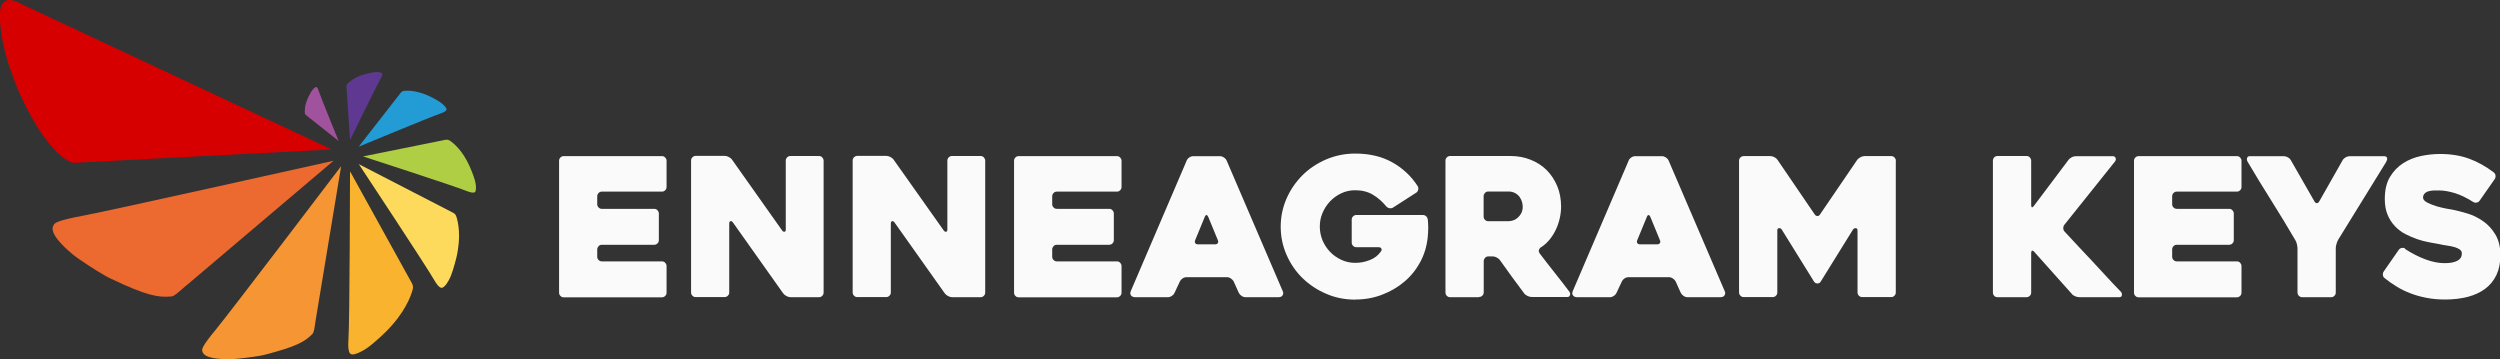
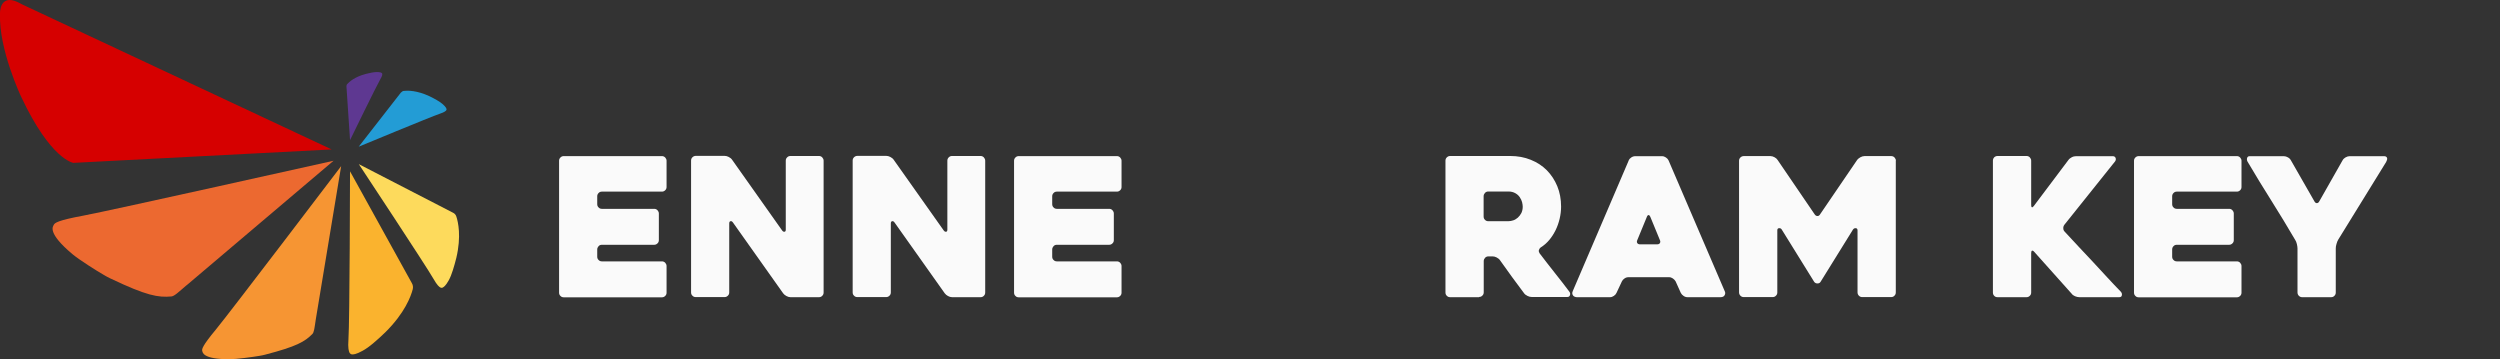
<svg xmlns="http://www.w3.org/2000/svg" id="Layer_2" data-name="Layer 2" viewBox="0 0 236.55 34">
  <rect x="0" y="0" width="236.55" height="34" fill="#333333" stroke="none" />
  <defs>
    <style>
      .cls-1 {
        fill: #239cd5;
      }

      .cls-1, .cls-2, .cls-3, .cls-4, .cls-5, .cls-6, .cls-7, .cls-8, .cls-9, .cls-10 {
        stroke-width: 0px;
      }

      .cls-2 {
        fill: #fdda5c;
      }

      .cls-3 {
        fill: #fafafa;
      }

      .cls-4 {
        fill: #5e3891;
      }

      .cls-5 {
        fill: #d60000;
      }

      .cls-6 {
        fill: #f69533;
      }

      .cls-7 {
        fill: #a1529d;
      }

      .cls-8 {
        fill: #afce44;
      }

      .cls-9 {
        fill: #ec6930;
      }

      .cls-10 {
        fill: #fab32e;
      }
    </style>
  </defs>
  <g id="Layer_1-2" data-name="Layer 1">
    <g>
      <g>
        <path class="cls-3" d="M56.51,18.55v.77c0,.12.04.23.13.31.08.09.19.13.31.13h4.95c.12,0,.22.04.31.13.08.09.13.19.13.31v2.52c0,.12-.04.23-.13.31-.09.09-.19.13-.31.13h-4.95c-.12,0-.23.04-.31.13s-.13.19-.13.31v.69c0,.12.04.23.13.31.08.09.19.13.31.13h5.68c.12,0,.22.04.31.13.08.09.13.19.13.31v2.52c0,.12-.04.23-.13.31-.09.09-.19.13-.31.13h-9.29c-.12,0-.23-.04-.31-.13-.09-.08-.13-.19-.13-.31v-12.48c0-.12.04-.22.13-.31s.19-.13.31-.13h9.29c.12,0,.22.04.31.13.08.09.13.19.13.31v2.48c0,.12-.04.23-.13.31-.09.09-.19.13-.31.13h-5.68c-.12,0-.23.04-.31.13-.09.09-.13.19-.13.31Z" />
        <path class="cls-3" d="M77.93,15.2v12.48c0,.12-.04.23-.13.31-.08.09-.19.13-.31.13h-2.7c-.12,0-.25-.04-.38-.11-.13-.07-.24-.16-.31-.26l-4.75-6.7c-.07-.1-.15-.14-.23-.12-.08.02-.12.09-.12.21v6.53c0,.12-.04.23-.13.31-.09.09-.19.13-.31.13h-2.73c-.12,0-.23-.04-.31-.13-.09-.08-.13-.19-.13-.31v-12.48c0-.12.04-.22.13-.31.08-.08.19-.13.31-.13h2.74c.12,0,.25.03.38.1.13.07.24.15.31.25l4.74,6.7c.07.1.15.14.23.13.08-.01.12-.08.12-.2v-6.53c0-.12.04-.22.13-.31s.19-.13.31-.13h2.7c.12,0,.22.04.31.13.08.09.13.19.13.31Z" />
        <path class="cls-3" d="M93.22,15.2v12.48c0,.12-.04.23-.13.31-.08.09-.19.13-.31.13h-2.7c-.12,0-.25-.04-.38-.11-.13-.07-.24-.16-.31-.26l-4.75-6.7c-.07-.1-.15-.14-.23-.12-.08.02-.12.09-.12.21v6.53c0,.12-.04.23-.13.31-.09.09-.19.13-.31.13h-2.73c-.12,0-.23-.04-.31-.13-.09-.08-.13-.19-.13-.31v-12.48c0-.12.04-.22.13-.31.08-.08.19-.13.31-.13h2.74c.12,0,.25.03.38.1.13.07.24.15.31.25l4.74,6.7c.07.1.15.14.23.13.08-.01.12-.08.12-.2v-6.53c0-.12.04-.22.13-.31s.19-.13.31-.13h2.7c.12,0,.22.04.31.13.08.09.13.19.13.31Z" />
        <path class="cls-3" d="M99.56,18.55v.77c0,.12.04.23.13.31.08.09.19.13.31.13h4.95c.12,0,.22.04.31.13.08.09.13.19.13.31v2.52c0,.12-.04.23-.13.31-.09.09-.19.13-.31.13h-4.95c-.12,0-.23.04-.31.13s-.13.19-.13.31v.69c0,.12.04.23.13.31.08.09.19.13.31.13h5.68c.12,0,.22.04.31.13.08.09.13.19.13.31v2.52c0,.12-.04.23-.13.31-.09.09-.19.13-.31.13h-9.29c-.12,0-.23-.04-.31-.13-.09-.08-.13-.19-.13-.31v-12.48c0-.12.04-.22.13-.31s.19-.13.31-.13h9.29c.12,0,.22.04.31.13.08.09.13.19.13.31v2.48c0,.12-.04.23-.13.31-.09.09-.19.13-.31.13h-5.68c-.12,0-.23.04-.31.13-.09.09-.13.19-.13.31Z" />
-         <path class="cls-3" d="M112.28,15.18c.05-.11.13-.2.25-.28.12-.08.24-.12.37-.12h2.55c.12,0,.24.04.36.12.12.08.2.17.25.28l5.33,12.41c.05.11.04.23-.03.35-.07.12-.2.18-.39.18h-3.12c-.13,0-.26-.04-.37-.12-.12-.08-.2-.17-.26-.28l-.49-1.09c-.06-.11-.15-.2-.26-.28-.12-.08-.23-.12-.36-.12h-3.85c-.13,0-.26.04-.37.12-.12.08-.2.17-.25.28l-.51,1.09c-.05.11-.13.2-.25.28-.12.08-.23.12-.36.12h-3.14c-.06,0-.12-.01-.19-.04-.07-.02-.12-.06-.16-.11-.04-.05-.07-.11-.08-.18-.01-.07,0-.16.05-.26l5.29-12.35ZM113.35,23.12h1.62c.12,0,.21-.04.26-.12.05-.08.05-.17,0-.28-.12-.3-.27-.66-.44-1.07-.17-.41-.33-.79-.47-1.14-.05-.11-.1-.16-.16-.16s-.12.05-.16.16l-.91,2.21c-.05.11-.05.2,0,.28.05.08.14.12.27.12Z" />
-         <path class="cls-3" d="M128.23,28.35c-.97,0-1.89-.18-2.74-.55-.85-.36-1.6-.86-2.24-1.48s-1.14-1.35-1.51-2.19c-.37-.84-.56-1.73-.56-2.68s.19-1.84.56-2.68c.37-.84.88-1.57,1.51-2.2.64-.63,1.38-1.12,2.24-1.49.85-.36,1.76-.55,2.74-.55,1.34,0,2.5.27,3.49.82.99.55,1.8,1.3,2.42,2.26.06.1.08.21.05.34-.03.13-.09.22-.19.28l-2.19,1.41c-.1.06-.21.08-.33.06-.12-.02-.23-.08-.31-.17-.38-.46-.8-.83-1.27-1.11-.47-.28-1.03-.42-1.67-.42-.46,0-.9.09-1.3.28-.41.19-.76.44-1.07.76-.3.32-.54.68-.72,1.1-.18.42-.26.85-.26,1.3s.09.9.26,1.31c.18.41.42.78.72,1.09.3.31.66.56,1.07.75.41.19.84.28,1.3.28s.92-.08,1.37-.26c.45-.17.81-.45,1.08-.84.06-.1.07-.19.02-.26-.05-.08-.13-.12-.26-.12h-2.1c-.12,0-.23-.04-.31-.13-.09-.08-.13-.19-.13-.31v-2.17c0-.12.04-.22.13-.31.08-.08.19-.13.31-.13h6.28c.12,0,.23.04.32.12.09.08.14.19.16.32.02.21.04.46.04.76s-.02.61-.05.92c-.09.84-.32,1.62-.71,2.34-.39.72-.89,1.34-1.51,1.86-.61.52-1.32.93-2.11,1.23-.79.3-1.63.45-2.52.45Z" />
        <path class="cls-3" d="M139.94,28.12h-2.73c-.12,0-.23-.04-.31-.13-.09-.08-.13-.19-.13-.31v-12.48c0-.12.04-.22.13-.31.08-.08.19-.13.31-.13h5.68c.71,0,1.36.12,1.95.36.6.24,1.1.57,1.52.99.42.43.75.93.99,1.51.24.58.36,1.23.36,1.93,0,.39-.05.78-.14,1.16s-.22.75-.39,1.09c-.17.34-.37.65-.6.92-.23.27-.49.5-.78.68-.1.07-.16.16-.19.26-.03.1,0,.2.06.3.46.61.95,1.23,1.46,1.88.51.64.97,1.23,1.37,1.77.07.1.09.2.05.32-.04.12-.12.17-.24.17h-3.39c-.12,0-.25-.03-.39-.1-.14-.07-.25-.15-.32-.25-.39-.51-.77-1.03-1.15-1.55-.38-.52-.76-1.05-1.14-1.59-.07-.1-.18-.18-.31-.25-.13-.07-.26-.1-.38-.1h-.4c-.12,0-.22.04-.31.13-.08.09-.13.19-.13.31v2.96c0,.12-.04.23-.13.31-.09.09-.19.13-.31.13ZM140.81,20.93h1.92c.15,0,.3-.03.45-.08.16-.05.3-.14.44-.26.13-.12.24-.26.33-.43.08-.17.13-.37.13-.6,0-.12-.02-.26-.06-.43-.04-.16-.12-.32-.22-.47-.1-.15-.24-.28-.42-.38-.18-.1-.39-.16-.64-.16h-1.92c-.12,0-.22.04-.31.13-.08.09-.13.19-.13.31v1.93c0,.12.04.23.13.31.08.09.19.13.31.13Z" />
        <path class="cls-3" d="M154.1,15.18c.05-.11.13-.2.25-.28.12-.08.24-.12.37-.12h2.55c.12,0,.24.04.36.12.12.08.2.17.25.28l5.33,12.41c.05.11.04.23-.03.35-.07.12-.2.18-.39.18h-3.12c-.13,0-.26-.04-.37-.12-.12-.08-.2-.17-.26-.28l-.49-1.09c-.06-.11-.15-.2-.26-.28-.12-.08-.23-.12-.36-.12h-3.85c-.13,0-.26.04-.37.12-.12.08-.2.17-.25.28l-.51,1.09c-.05.11-.13.2-.25.28-.12.08-.23.12-.36.12h-3.14c-.06,0-.12-.01-.19-.04-.07-.02-.12-.06-.16-.11-.04-.05-.07-.11-.08-.18-.01-.07,0-.16.05-.26l5.29-12.35ZM155.18,23.12h1.62c.12,0,.21-.04.26-.12.05-.08.05-.17,0-.28-.12-.3-.27-.66-.44-1.07-.17-.41-.33-.79-.47-1.14-.05-.11-.1-.16-.16-.16s-.12.05-.16.16l-.91,2.21c-.05.11-.05.2,0,.28.05.08.14.12.27.12Z" />
        <path class="cls-3" d="M179.38,15.21v12.46c0,.12-.04.23-.13.31-.08.09-.19.13-.31.13h-2.74c-.12,0-.22-.04-.31-.13-.08-.08-.13-.19-.13-.31v-5.88c0-.12-.06-.19-.16-.2-.11-.01-.2.03-.27.13l-3.07,4.95c-.06.1-.16.15-.29.15s-.24-.05-.31-.15l-3.07-4.95c-.06-.1-.15-.14-.26-.13-.11.01-.16.08-.16.2v5.88c0,.12-.04.23-.13.31-.08.09-.19.13-.31.13h-2.74c-.12,0-.22-.04-.31-.13-.08-.08-.13-.19-.13-.31v-12.46c0-.12.04-.22.13-.31.08-.08.19-.13.31-.13h2.54c.12,0,.25.04.38.11.13.07.23.16.29.26l3.51,5.15c.07.1.16.15.26.15s.18-.05.24-.15l3.51-5.15c.07-.1.18-.18.31-.26.13-.07.26-.11.38-.11h2.54c.12,0,.22.04.31.13.08.09.13.19.13.31Z" />
        <path class="cls-3" d="M196.02,27.79l-3.54-3.96c-.09-.1-.16-.13-.21-.11-.05.02-.08.1-.08.22v3.74c0,.12-.04.23-.13.31-.09.09-.19.13-.31.13h-2.74c-.13,0-.24-.04-.32-.13-.08-.08-.12-.19-.12-.31v-12.48c0-.12.04-.22.12-.31.08-.08.19-.13.32-.13h2.74c.12,0,.22.04.31.13.08.09.13.19.13.31v4.2c0,.12.02.19.07.21.05.02.11-.02.18-.12l3.28-4.36c.07-.1.18-.18.31-.25.13-.07.27-.1.4-.1h3.49c.13,0,.22.06.26.17.04.12.02.22-.05.32l-4.8,6c-.07.1-.11.21-.1.34,0,.13.05.23.14.32.41.45.85.92,1.31,1.41.46.49.92.98,1.38,1.47.46.49.91.98,1.35,1.46.44.48.87.93,1.27,1.34.08.1.12.21.09.33-.02.12-.1.18-.24.18h-3.78c-.13,0-.27-.03-.41-.09-.14-.06-.25-.14-.32-.24Z" />
        <path class="cls-3" d="M205.53,18.55v.77c0,.12.04.23.13.31.08.09.19.13.31.13h4.95c.12,0,.22.04.31.13.08.09.13.19.13.31v2.52c0,.12-.04.23-.13.31-.09.09-.19.13-.31.13h-4.95c-.12,0-.23.04-.31.13-.09.09-.13.19-.13.31v.69c0,.12.04.23.13.31.08.09.19.13.31.13h5.68c.12,0,.22.04.31.13.08.09.13.19.13.31v2.52c0,.12-.04.23-.13.31-.09.09-.19.13-.31.13h-9.29c-.12,0-.23-.04-.31-.13-.09-.08-.13-.19-.13-.31v-12.48c0-.12.04-.22.13-.31.08-.08.19-.13.31-.13h9.29c.12,0,.22.04.31.13.08.09.13.19.13.31v2.48c0,.12-.04.23-.13.31-.09.09-.19.13-.31.13h-5.68c-.12,0-.23.04-.31.13-.09.09-.13.19-.13.31Z" />
        <path class="cls-3" d="M225.8,15.29l-4.56,7.39c-.06.11-.12.24-.16.4-.05.16-.07.3-.07.42v4.18c0,.12-.04.23-.13.31-.08.09-.19.13-.31.13h-2.74c-.12,0-.22-.04-.31-.13-.08-.08-.13-.19-.13-.31v-4.16c0-.12-.02-.26-.06-.43-.04-.16-.09-.29-.16-.39-.73-1.25-1.48-2.48-2.24-3.69-.76-1.2-1.52-2.45-2.27-3.72-.06-.11-.07-.22-.04-.34.04-.12.12-.17.24-.17h3.25c.12,0,.25.04.37.11.13.07.22.16.28.27l2.24,3.91c.06.1.13.15.22.15s.16-.05.22-.15l2.22-3.91c.06-.11.16-.2.28-.27.13-.07.25-.11.37-.11h3.28c.12,0,.21.04.26.13.05.09.03.21-.06.38Z" />
-         <path class="cls-3" d="M227.54,23.54c.66.43,1.31.76,1.95,1,.64.24,1.25.36,1.81.36s.94-.08,1.22-.23c.28-.15.42-.38.42-.68,0-.16-.06-.28-.18-.37-.12-.09-.28-.17-.48-.23-.2-.06-.44-.11-.7-.15-.27-.04-.54-.08-.82-.15-.27-.05-.58-.11-.94-.17-.36-.07-.73-.16-1.1-.29-.38-.13-.75-.29-1.12-.48-.37-.19-.7-.44-.99-.75-.29-.3-.53-.67-.7-1.09-.18-.42-.26-.92-.26-1.49,0-.84.16-1.53.49-2.08.33-.55.75-.98,1.25-1.3.5-.32,1.07-.55,1.69-.68.62-.13,1.22-.19,1.81-.19,1.02,0,1.94.15,2.75.45.81.3,1.58.73,2.33,1.3.1.09.15.19.16.31.01.12-.02.23-.09.33l-1.42,2.03c-.07.1-.17.16-.29.18-.12.02-.23,0-.33-.07-.62-.39-1.2-.67-1.73-.83-.54-.16-1.03-.25-1.48-.25-.13,0-.29,0-.47,0-.18,0-.34.03-.5.07-.16.04-.29.11-.39.21-.1.1-.16.23-.16.4s.13.32.38.46c.26.13.55.25.88.35.33.1.64.17.95.23.3.05.5.09.58.1.44.09.92.21,1.44.37.52.16,1.01.41,1.47.73.46.32.84.74,1.15,1.26.31.52.47,1.17.47,1.94,0,.73-.13,1.36-.38,1.89-.26.53-.61.96-1.07,1.3-.46.34-1,.59-1.64.76-.64.16-1.35.25-2.13.25-.63,0-1.22-.05-1.77-.16-.55-.1-1.06-.25-1.53-.43-.47-.18-.92-.4-1.32-.65-.41-.25-.78-.51-1.12-.79-.1-.07-.15-.17-.16-.3-.01-.13.02-.24.09-.34l1.41-2.03c.07-.1.17-.16.29-.18.12-.02.23,0,.33.05Z" />
      </g>
      <g>
-         <path class="cls-7" d="M28.94,10.88c-.05-.04-.08-.1-.09-.16-.03-.21-.04-.75.31-1.5,0,0,.18-.39.34-.62s.31-.34.35-.35.15-.13.31.37,1.88,4.72,1.88,4.72l-3.1-2.46Z" />
        <path class="cls-4" d="M32.78,8.17c0-.08.02-.16.08-.22.18-.2.68-.66,1.7-.94,0,0,.53-.14.88-.18s.59.02.63.05.25.05-.08.61-2.87,5.77-2.87,5.77l-.34-5.1Z" />
        <path class="cls-1" d="M37.95,8.75c.07-.08.16-.14.26-.15.35-.04,1.22-.06,2.44.51,0,0,.64.31,1,.56s.55.5.57.57.21.25-.6.52-7.68,3.12-7.68,3.12l4-5.13Z" />
-         <path class="cls-8" d="M42.18,13.23c.13-.03.26,0,.37.07.36.24,1.2.91,1.88,2.42,0,0,.35.79.5,1.32s.11.91.08.99,0,.4-.97,0-9.69-3.23-9.69-3.23l7.84-1.58Z" />
        <path class="cls-2" d="M42.87,20.13c.15.07.26.2.31.36.17.52.48,1.86,0,3.9,0,0-.26,1.07-.52,1.71s-.58,1-.68,1.05-.31.39-.96-.76-7.07-10.86-7.07-10.86l8.92,4.6Z" />
        <path class="cls-10" d="M38.98,26.81c.1.17.12.38.07.57-.17.66-.75,2.24-2.59,4.06,0,0-.97.95-1.66,1.44s-1.24.66-1.37.65-.58.2-.46-1.42.15-15.9.15-15.9l5.86,10.6Z" />
        <path class="cls-6" d="M29.88,30.22c-.12.8-.16,1.23-.33,1.39-.72.72-1.47,1.17-4.47,1.95-.18.05-.36.08-.53.11-.64.11-2.19.32-2.85.32-2.57,0-2.52-.67-2.56-.78-.06-.16,0-.48,1.27-2.01s11.87-15.48,11.87-15.48l-2.4,14.5Z" />
        <path class="cls-9" d="M17.65,26.99c-.76.65-1.14,1.03-1.43,1.06-1.26.11-2.33-.06-5.79-1.71-.2-.1-.4-.2-.6-.32-.69-.4-2.34-1.44-2.96-1.96-2.44-2.04-1.85-2.63-1.79-2.77.08-.2.39-.44,2.82-.89,2.43-.45,23.66-5.19,23.66-5.19l-13.9,11.78Z" />
        <path class="cls-5" d="M6.94,15.41s-2.14-.29-4.94-6.26C2,9.15-.13,4.66,0,1.28,0,1.28-.07-.62,1.7.21c.14.07.28.15.42.22l29.26,13.71" />
      </g>
    </g>
  </g>
</svg>